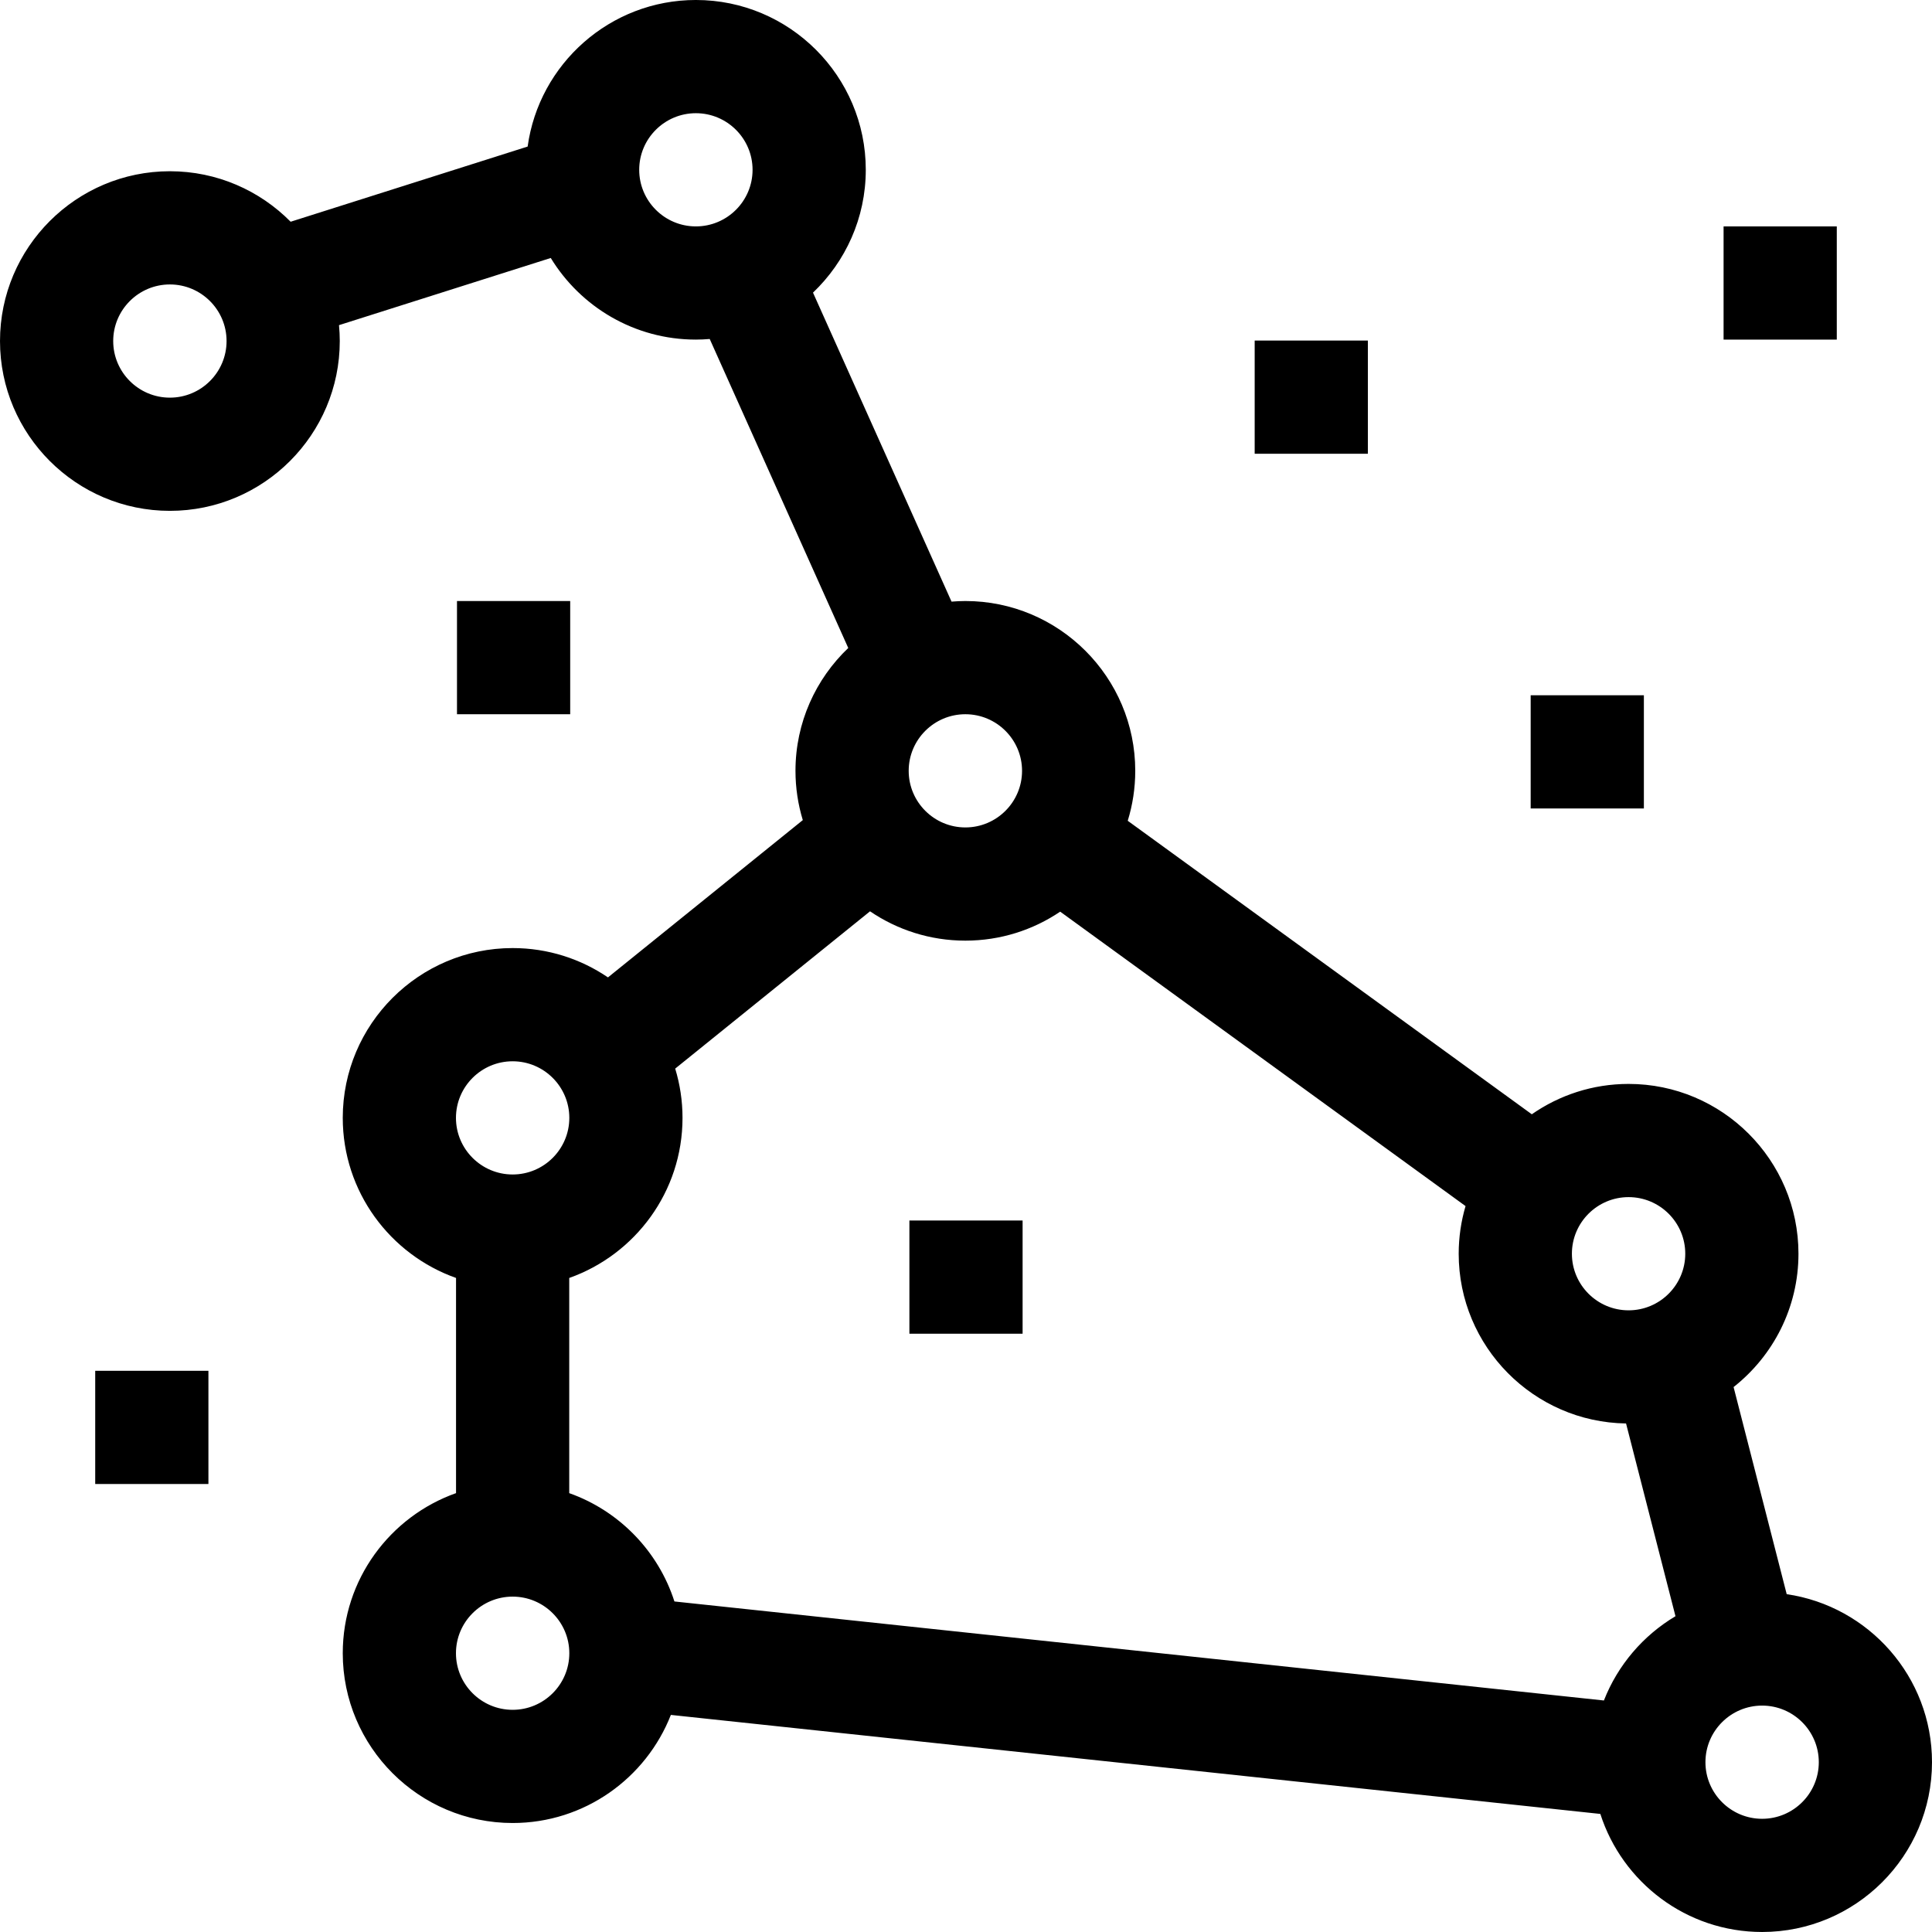
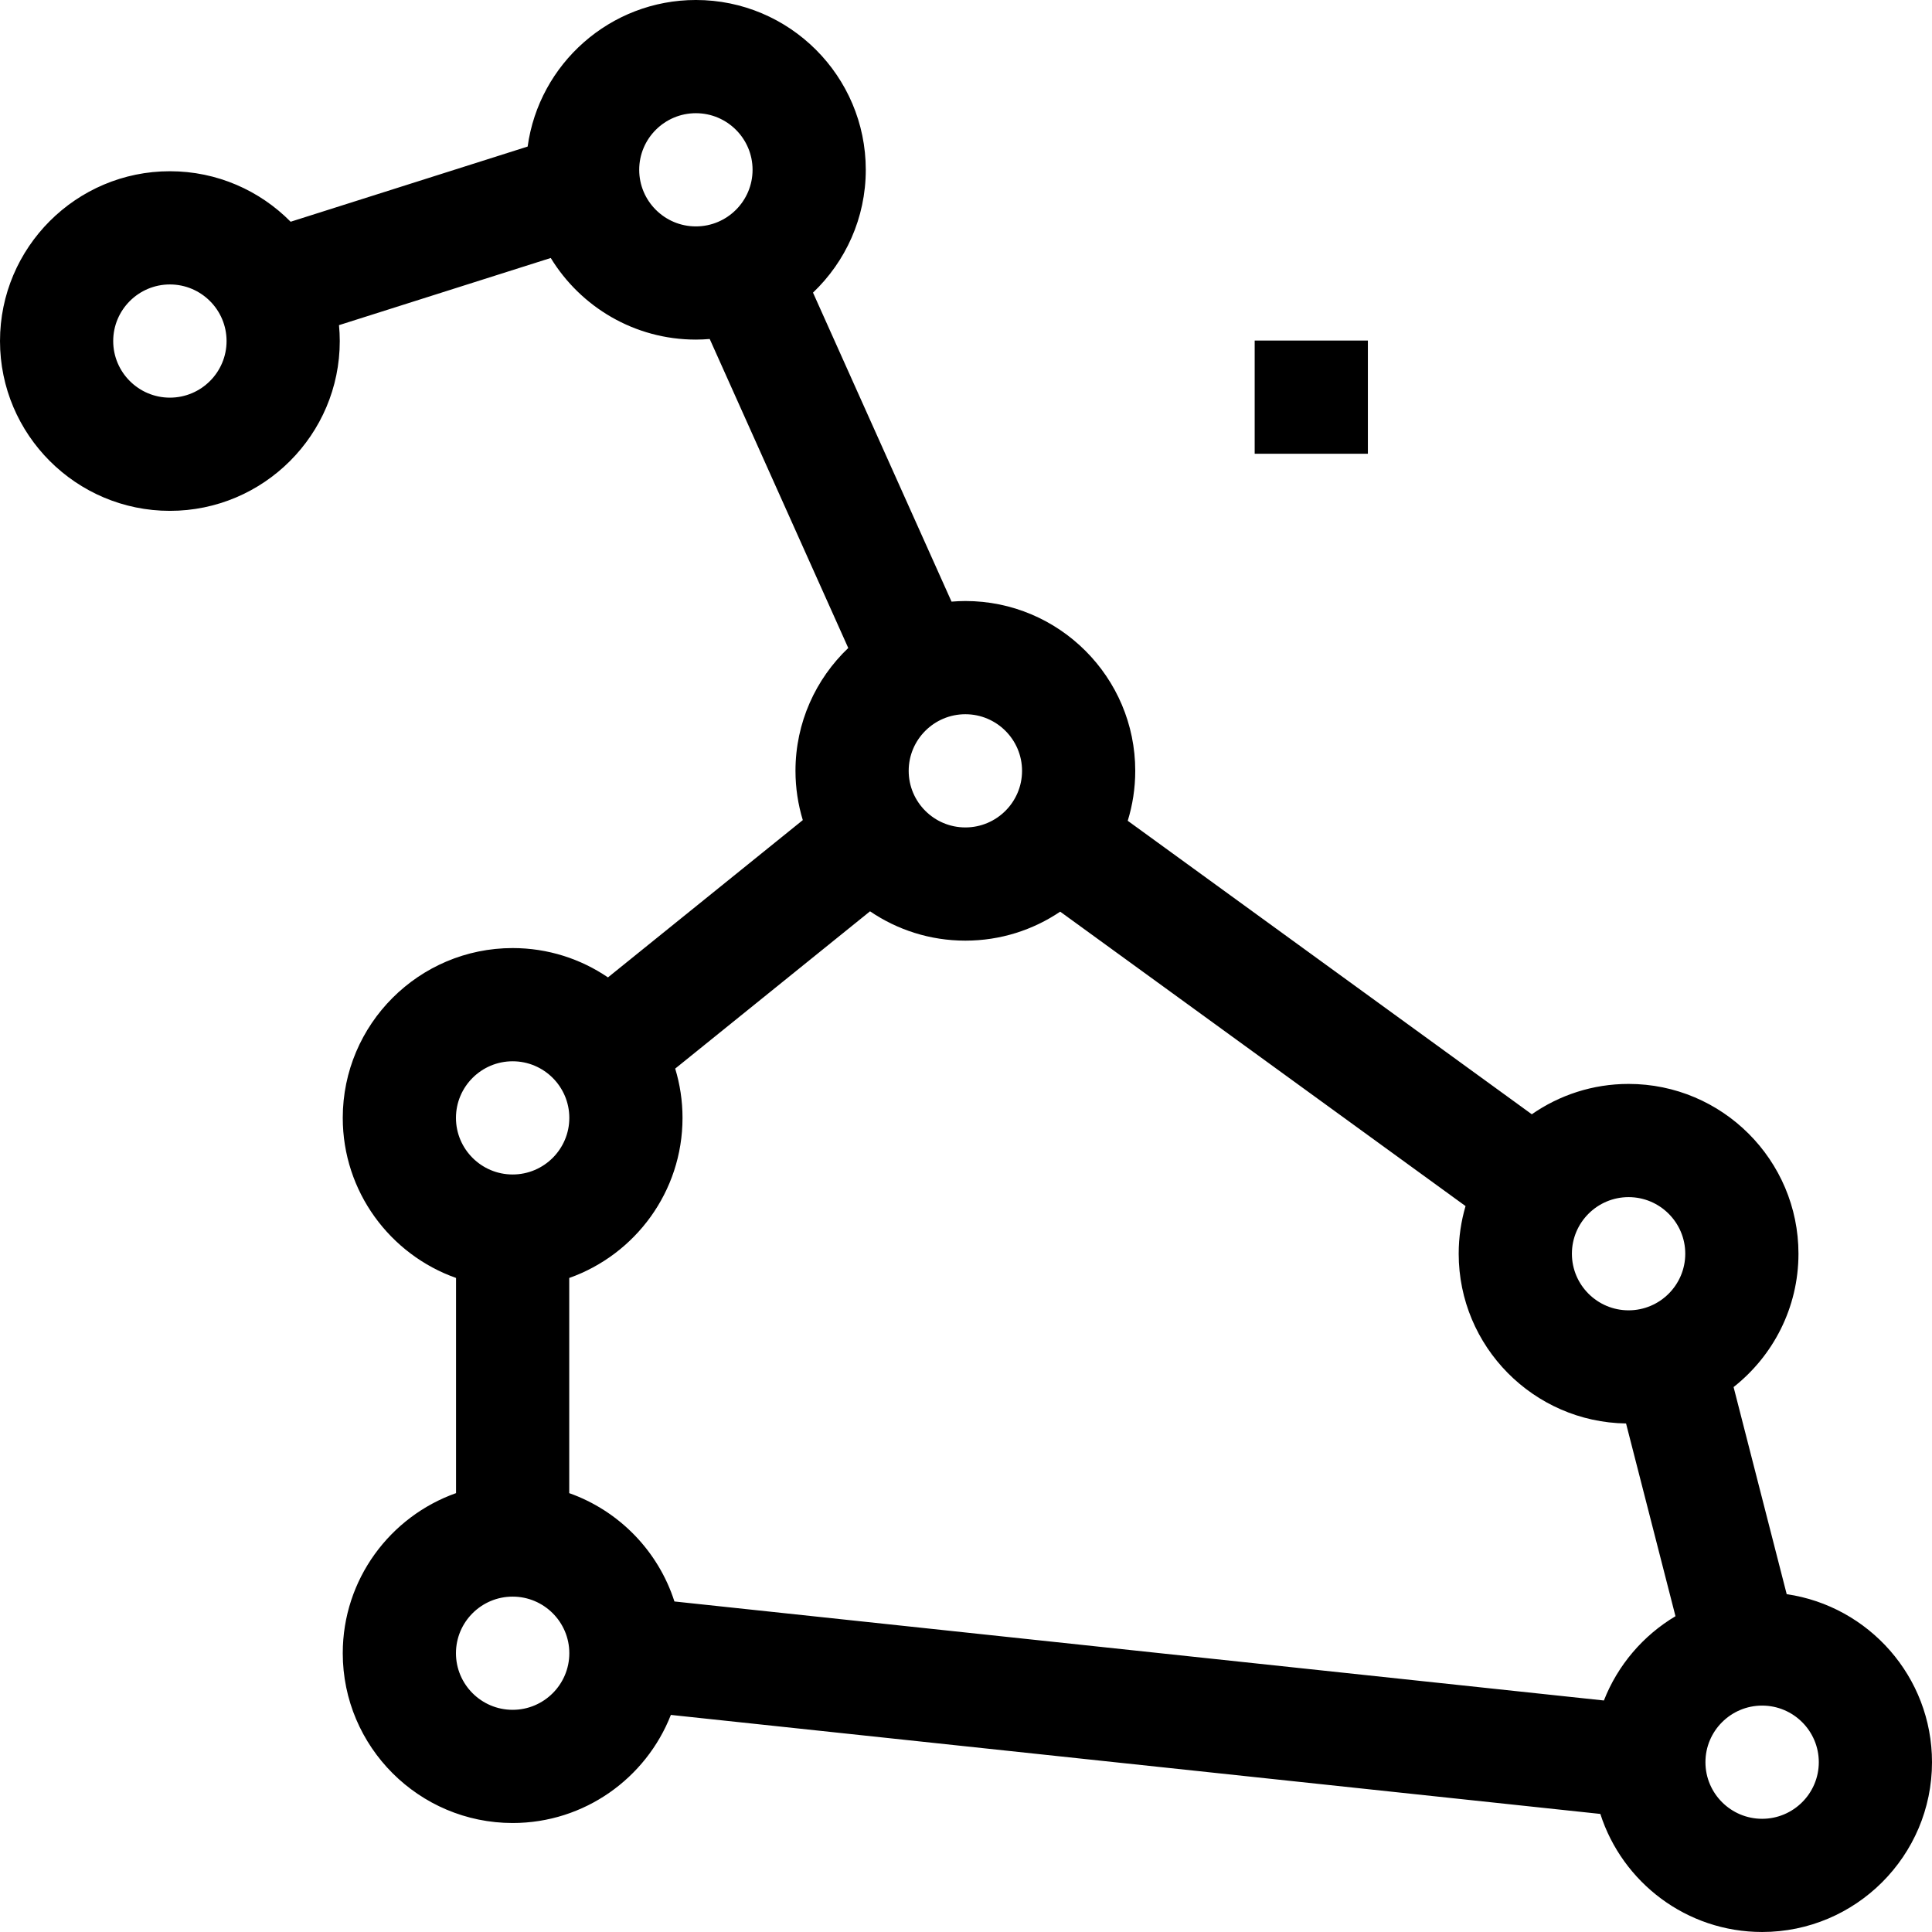
<svg xmlns="http://www.w3.org/2000/svg" id="Layer_1" viewBox="0 0 512 512">
  <g>
    <path d="m473.495 422.477-14.077-54.891c10.46-8.248 17.194-21.016 17.194-35.335 0-24.813-20.196-45-45.021-45-9.525 0-18.363 2.98-25.646 8.045l-107.083-77.779c1.292-4.188 1.991-8.633 1.991-13.239 0-24.813-20.196-45-45.021-45-1.235 0-2.455.064-3.665.162l-36.714-81.887c8.607-8.201 13.987-19.758 13.987-32.554 0-24.813-20.196-45-45.021-45-22.734 0-41.575 16.934-44.589 38.842l-62.81 19.923c-8.166-8.256-19.493-13.383-31.998-13.383-24.826.001-45.022 20.188-45.022 45.001s20.196 45 45.021 45c24.824 0 45.021-20.187 45.021-45 0-1.42-.074-2.823-.204-4.211l56.118-17.8c7.912 12.959 22.191 21.629 38.46 21.629 1.235 0 2.454-.064 3.665-.162l36.715 81.888c-8.607 8.201-13.987 19.758-13.987 32.553 0 4.541.683 8.924 1.94 13.059l-51.634 41.684c-7.208-4.902-15.905-7.772-25.261-7.772-24.825 0-45.021 20.187-45.021 45 0 19.557 12.551 36.232 30.021 42.422v57.025c-17.471 6.19-30.021 22.865-30.021 42.422 0 24.813 20.196 45 45.021 45 19.054 0 35.369-11.898 41.931-28.646l246.321 26.241c5.815 18.127 22.832 31.286 42.873 31.286 24.825 0 45.021-20.187 45.021-45 0-22.601-16.758-41.357-38.505-44.523zm-428.474-317.095c-8.283 0-15.021-6.729-15.021-15s6.738-15 15.021-15c8.282 0 15.021 6.729 15.021 15s-6.738 15-15.021 15zm124.374-60.382c0-8.271 6.738-15 15.021-15s15.021 6.729 15.021 15-6.738 15-15.021 15-15.021-6.729-15.021-15zm255.654 405.646-246.321-26.241c-4.291-13.37-14.677-24.03-27.876-28.707v-57.025c17.471-6.19 30.021-22.865 30.021-42.422 0-4.541-.683-8.924-1.94-13.059l51.634-41.684c7.208 4.902 15.905 7.772 25.261 7.772 9.301 0 17.951-2.834 25.134-7.682l107.422 78.025c-1.175 4.01-1.817 8.245-1.817 12.629 0 24.589 19.835 44.623 44.352 44.983l13.099 51.078c-8.563 5.097-15.294 12.953-18.969 22.333zm6.541-133.395c8.283 0 15.021 6.729 15.021 15s-6.738 15-15.021 15-15.021-6.729-15.021-15 6.738-15 15.021-15zm-160.738-112.972c0 8.271-6.738 15-15.021 15s-15.021-6.729-15.021-15 6.738-15 15.021-15 15.021 6.729 15.021 15zm-134.999 76.972c8.283 0 15.021 6.729 15.021 15s-6.738 15-15.021 15-15.021-6.729-15.021-15 6.737-15 15.021-15zm0 171.87c-8.283 0-15.021-6.729-15.021-15s6.738-15 15.021-15 15.021 6.729 15.021 15-6.738 15-15.021 15zm331.126 28.879c-8.282 0-15.021-6.729-15.021-15s6.738-15 15.021-15 15.021 6.729 15.021 15-6.738 15-15.021 15z" />
    <path d="m332.503 90.25h30v30h-30z" />
-     <path d="m405.644 184.252h30v30h-30z" />
-     <path d="m456.767 60h30v30h-30z" />
-     <path d="m25.233 363.276h30v30h-30z" />
-     <path d="m121.107 159.279h30v30h-30z" />
-     <path d="m241 323.447h30v30h-30z" />
  </g>
  <g />
  <g />
  <g />
  <g />
  <g />
  <g />
  <g />
  <g />
  <g />
  <g />
  <g />
  <g />
  <g />
  <g />
  <g />
</svg>